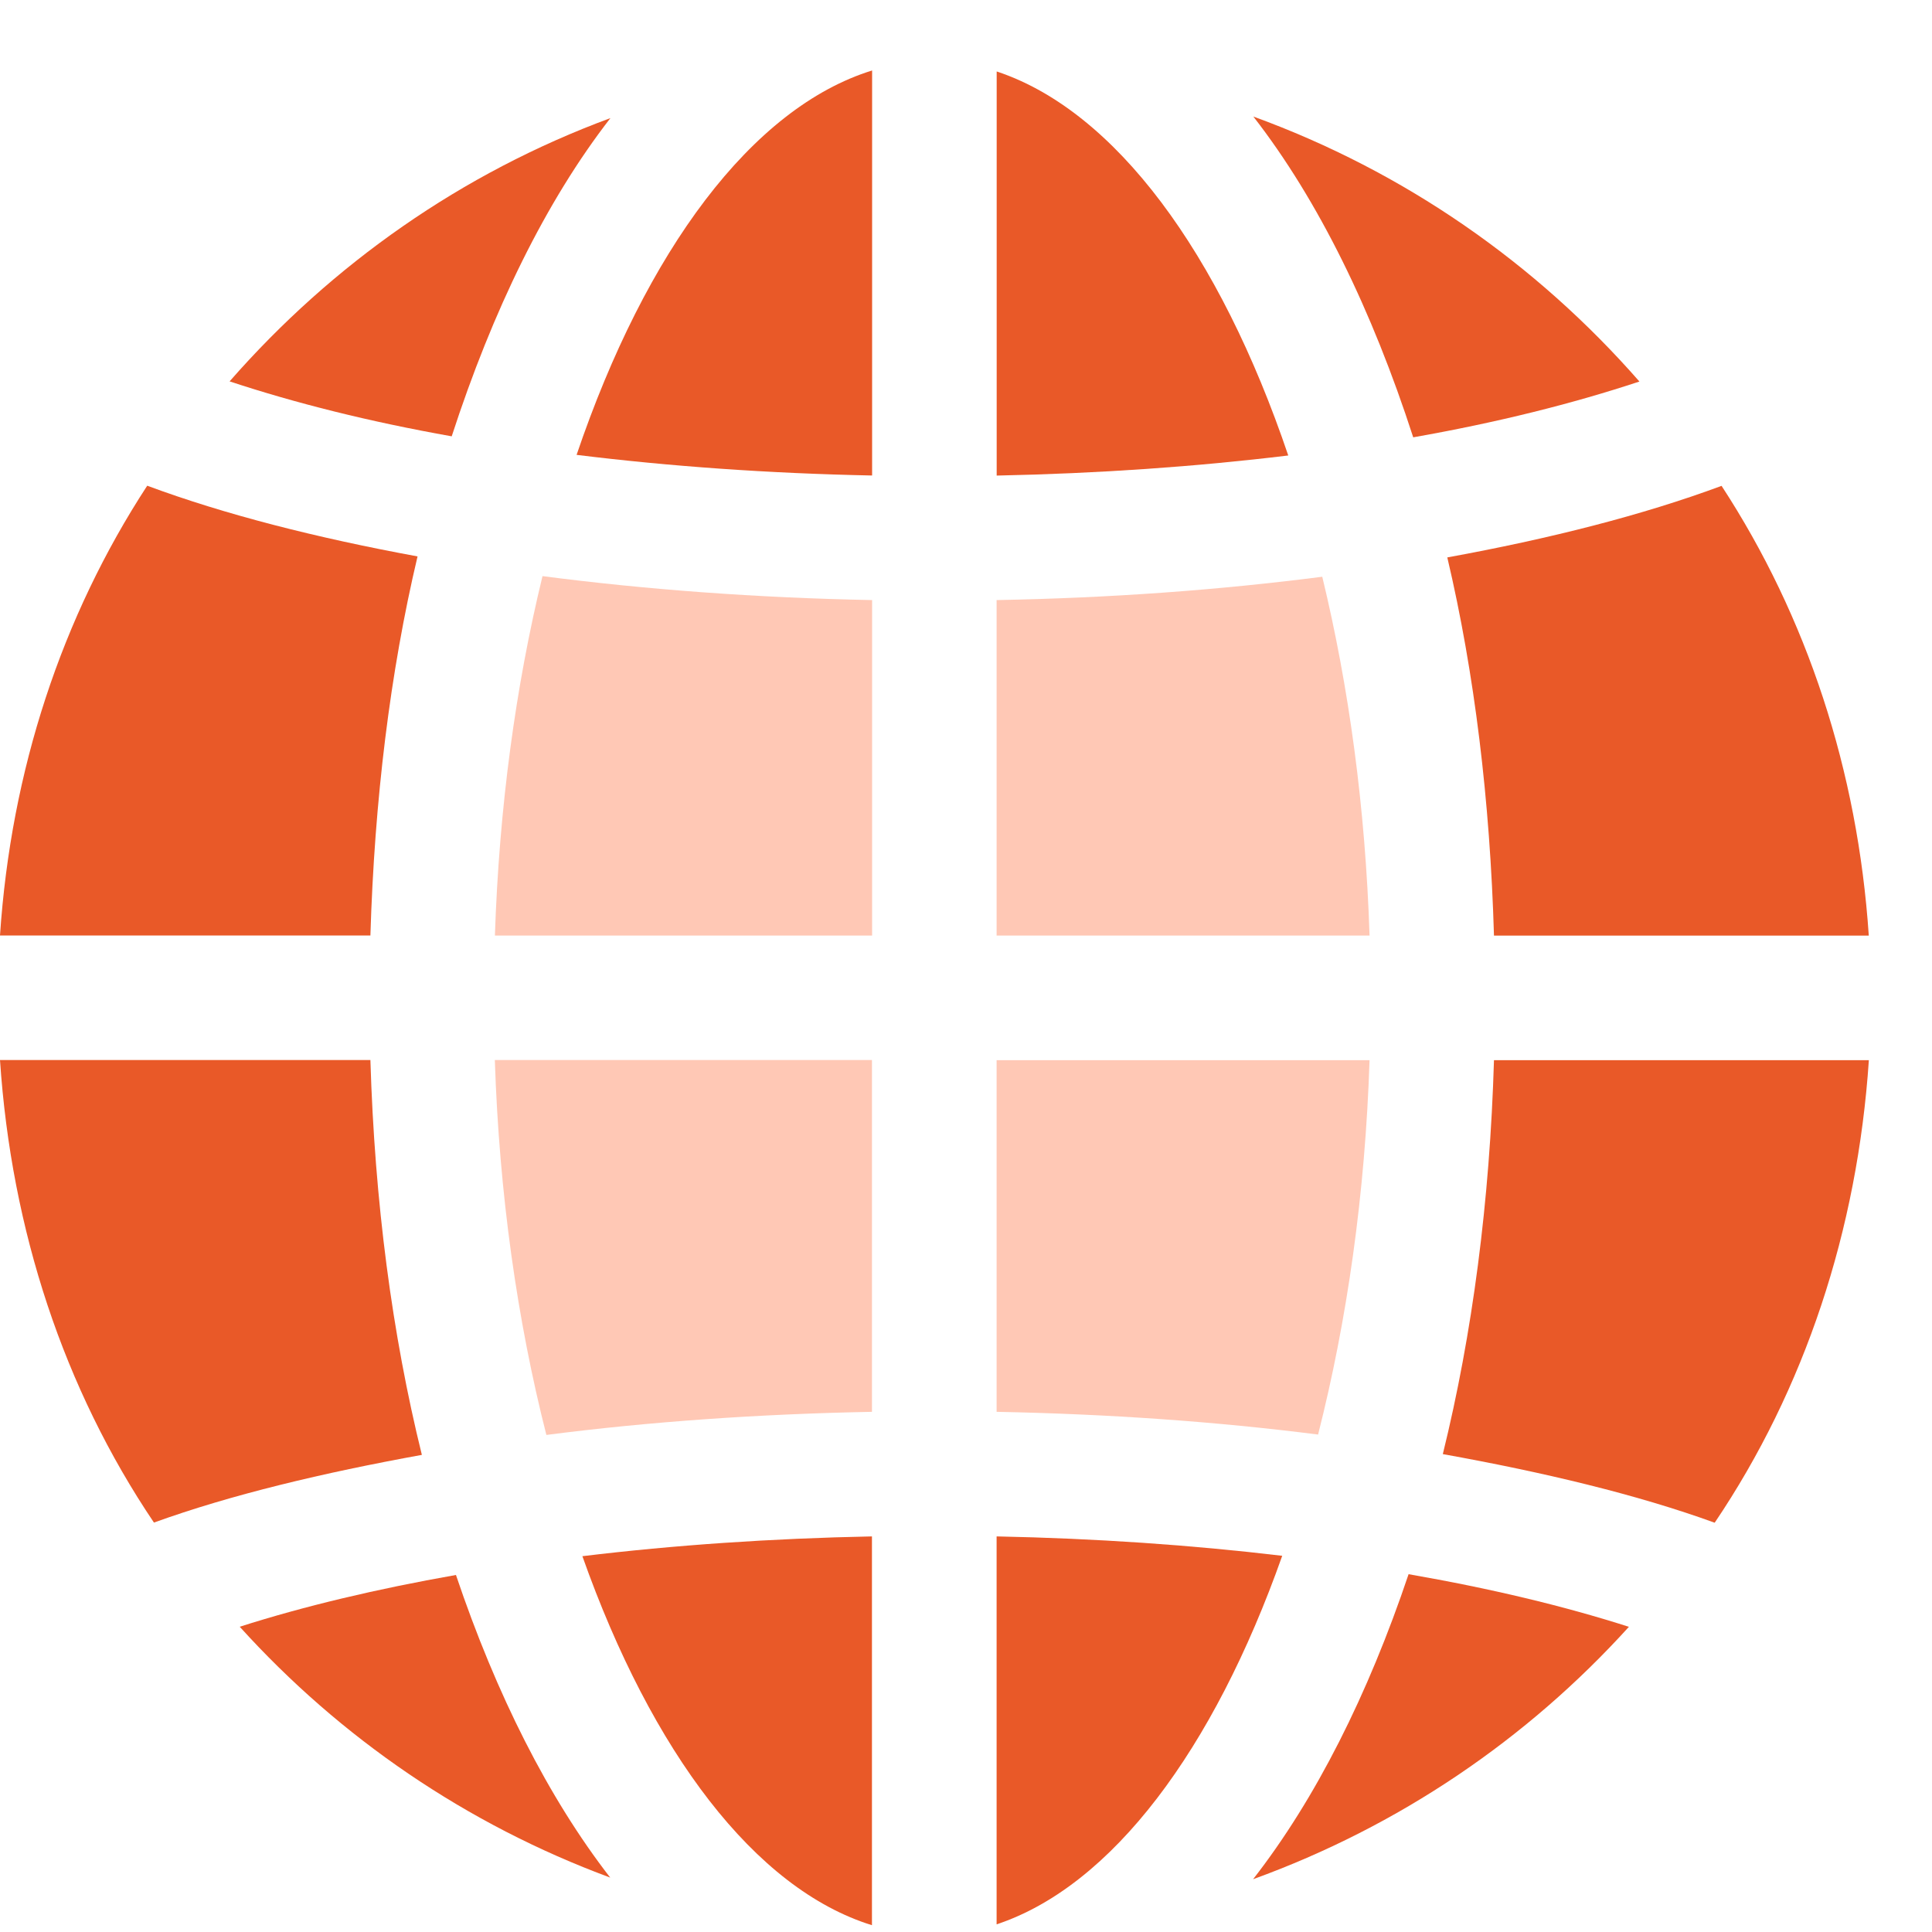
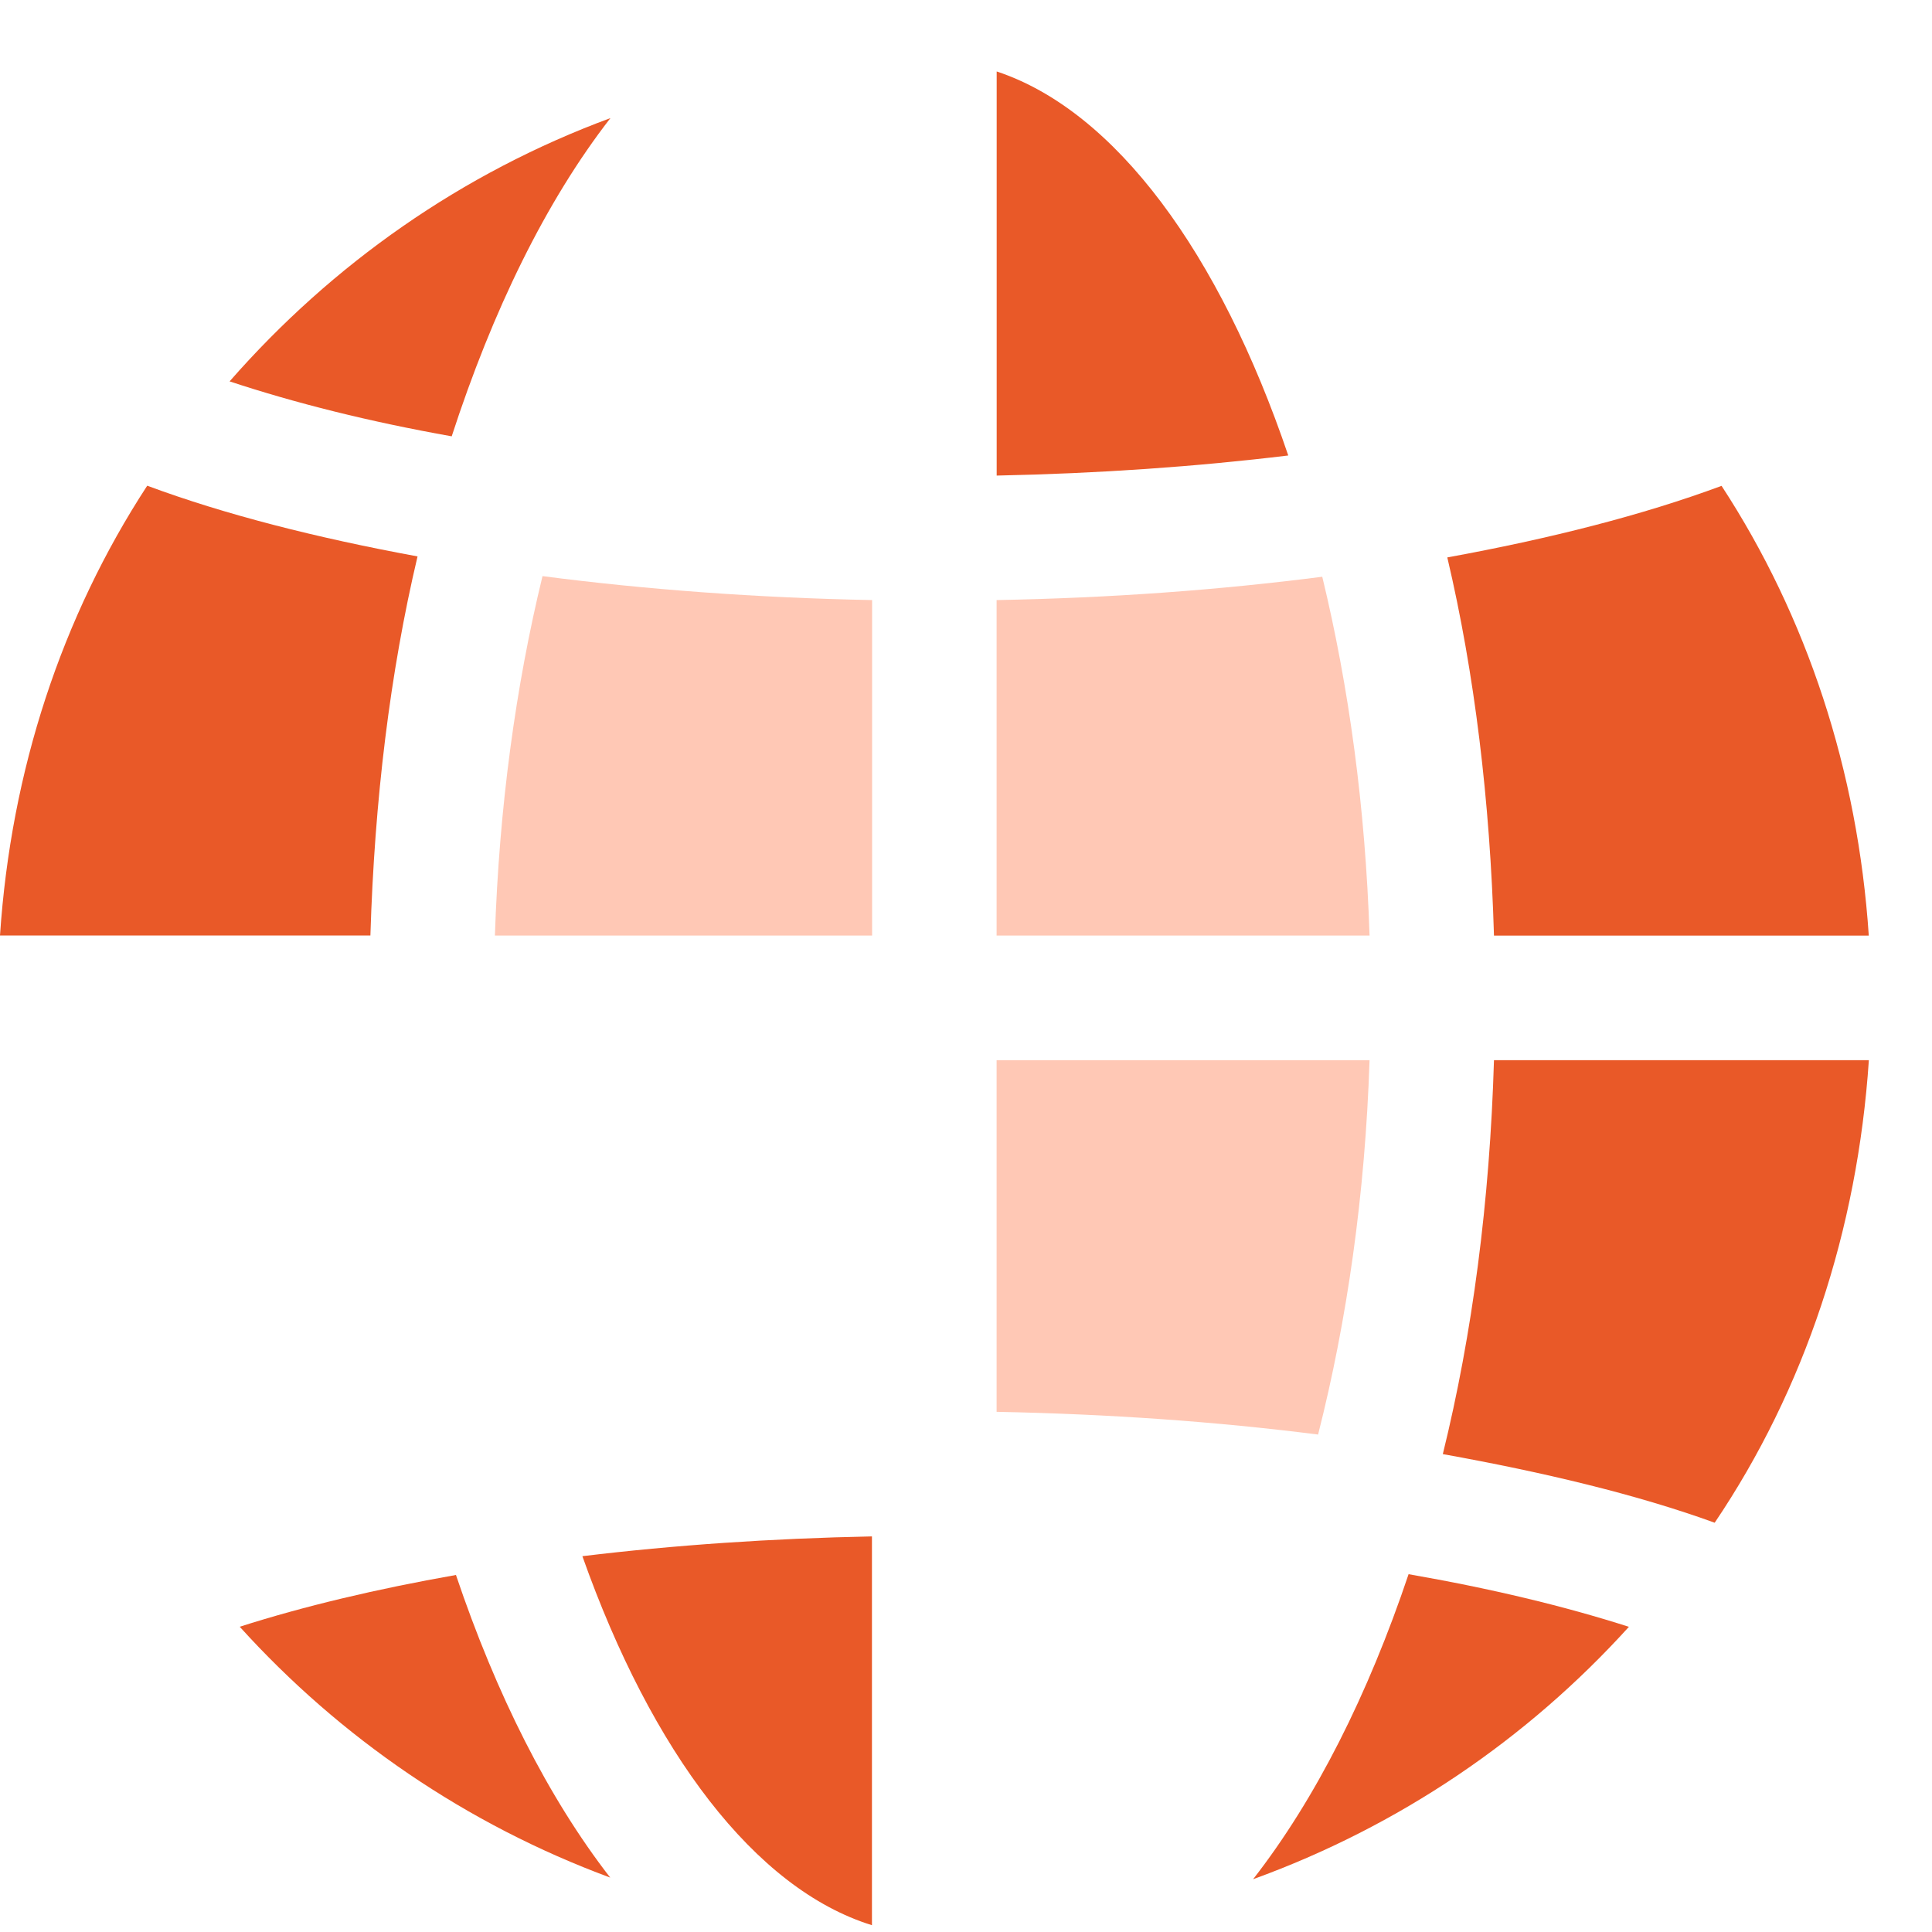
<svg xmlns="http://www.w3.org/2000/svg" width="25" height="25" viewBox="0 0 25 25" fill="none">
  <g clip-path="url(#clip0_417_1740)">
-     <path d="M21.214 4.937C20.344 5.225 19.37 5.468 18.287 5.659C17.755 4.015 17.06 2.59 16.218 1.508C18.169 2.218 19.871 3.403 21.214 4.937Z" fill="#E95928" />
    <path d="M12.898 0.925C14.433 1.434 15.784 3.276 16.67 5.894C15.474 6.039 14.214 6.127 12.897 6.154V0.925H12.898Z" fill="#E95928" />
-     <path d="M4.793 13.718C4.848 15.549 5.074 17.268 5.459 18.826C4.18 19.058 2.988 19.342 1.992 19.702C0.827 17.974 0.147 15.917 0 13.717H4.793V13.718Z" fill="#E95928" />
    <path d="M0 12.105C0.142 9.971 0.799 7.98 1.905 6.285C2.912 6.659 4.099 6.96 5.403 7.2C5.047 8.702 4.846 10.356 4.793 12.105H0Z" fill="#E95928" />
    <path d="M5.9 20.38C6.422 21.927 7.095 23.263 7.896 24.296C6.039 23.609 4.407 22.492 3.102 21.05C3.937 20.783 4.875 20.561 5.9 20.38Z" fill="#E95928" />
    <path d="M5.845 5.646C4.782 5.457 3.824 5.217 2.971 4.935C4.298 3.419 5.974 2.239 7.899 1.528C7.064 2.603 6.375 4.016 5.845 5.646Z" fill="#E95928" />
    <path d="M11.283 24.912C9.769 24.443 8.434 22.672 7.536 20.137C8.726 19.993 9.982 19.907 11.283 19.881V24.912H11.283Z" fill="#E95928" />
-     <path d="M11.284 6.153C9.949 6.126 8.67 6.035 7.461 5.886C8.359 3.242 9.73 1.394 11.285 0.912V6.153H11.284Z" fill="#E95928" />
-     <path d="M12.896 24.901V19.881C14.18 19.907 15.416 19.992 16.592 20.132C15.705 22.64 14.389 24.405 12.896 24.901Z" fill="#E95928" />
    <path d="M16.215 24.317C17.024 23.279 17.702 21.931 18.227 20.37C19.274 20.552 20.23 20.779 21.078 21.051C19.756 22.51 18.1 23.633 16.215 24.317Z" fill="#E95928" />
    <path d="M22.188 19.704C21.18 19.338 19.971 19.05 18.67 18.816C19.053 17.261 19.278 15.545 19.332 13.719H24.183C24.035 15.919 23.354 17.976 22.188 19.704Z" fill="#E95928" />
    <path d="M19.332 12.106C19.281 10.362 19.081 8.711 18.728 7.213C20.051 6.972 21.256 6.666 22.277 6.287C23.383 7.981 24.039 9.972 24.182 12.107H19.332L19.332 12.106Z" fill="#E95928" />
    <path opacity="0.5" d="M12.897 7.765C14.366 7.738 15.777 7.635 17.11 7.463C17.455 8.887 17.668 10.45 17.722 12.106H12.896V7.765L12.897 7.765Z" fill="#FF926D" />
    <path opacity="0.5" d="M12.896 13.719H17.722C17.665 15.454 17.431 17.087 17.056 18.563C15.737 18.395 14.339 18.297 12.896 18.269V13.719Z" fill="#FF926D" />
-     <path opacity="0.5" d="M11.283 18.269C9.821 18.297 8.405 18.396 7.07 18.568C6.694 17.091 6.46 15.455 6.403 13.717H11.283V18.268V18.269Z" fill="#FF926D" />
    <path opacity="0.5" d="M11.284 12.106H6.404C6.459 10.446 6.673 8.88 7.02 7.455C8.367 7.63 9.797 7.736 11.285 7.765V12.105L11.284 12.106Z" fill="#FF926D" />
  </g>
  <defs>
    <clipPath id="clip0_417_1740">
      <rect width="24.183" height="24" fill="white" transform="translate(0 0.912)" />
    </clipPath>
  </defs>
</svg>